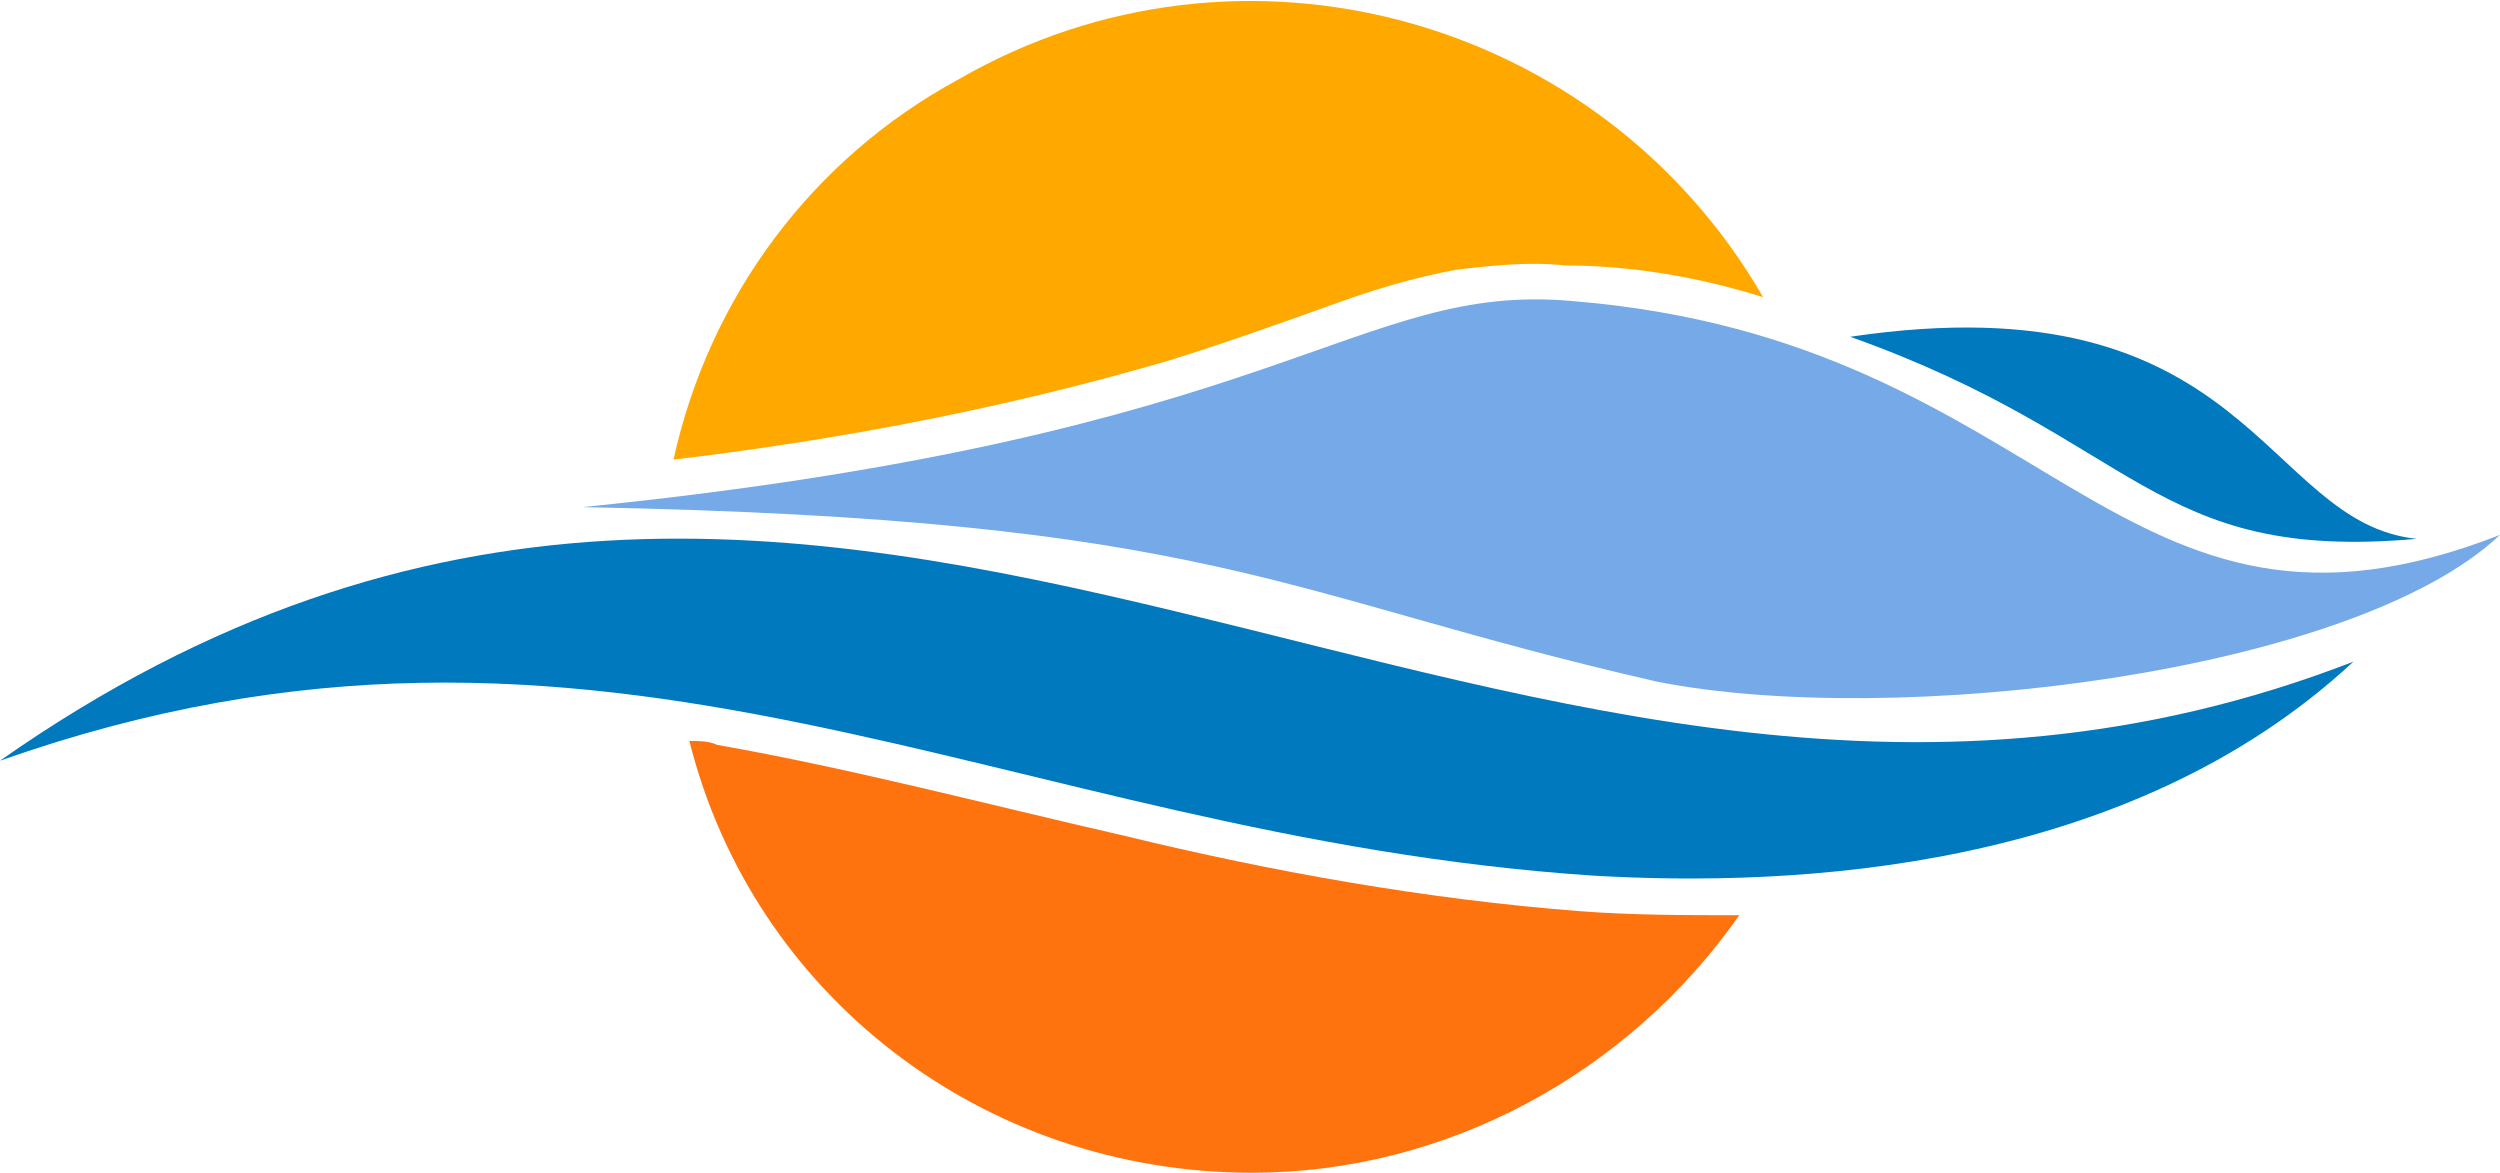
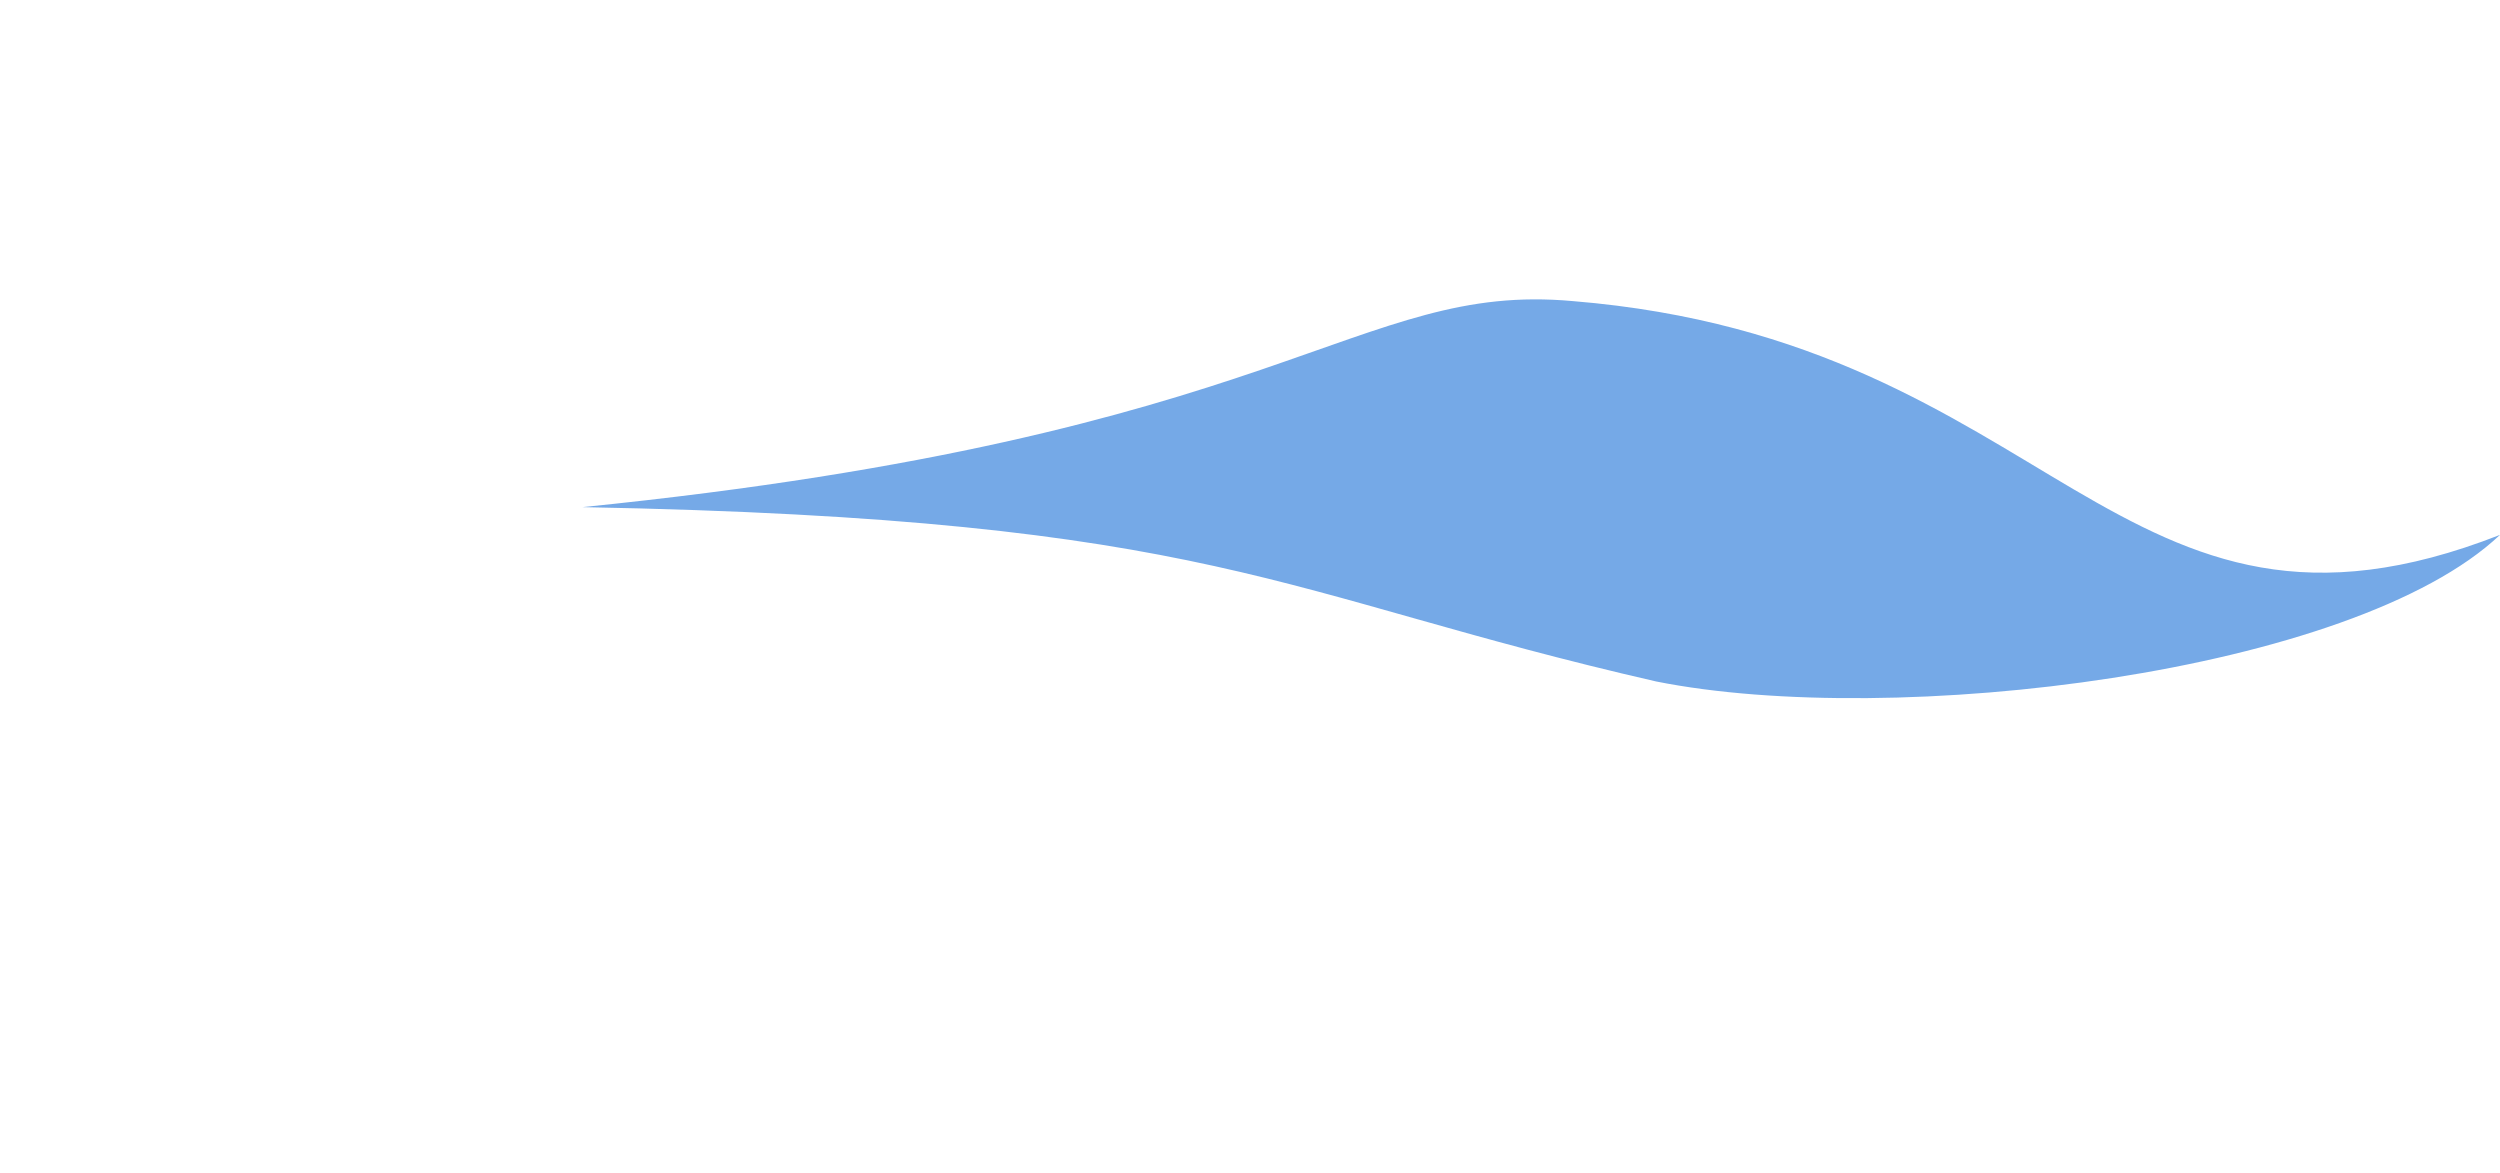
<svg xmlns="http://www.w3.org/2000/svg" version="1.1" id="Слой_1" x="0px" y="0px" width="63.1px" height="29.6px" viewBox="0 0 63.1 29.6" style="enable-background:new 0 0 63.1 29.6;" xml:space="preserve">
  <style type="text/css">
	.st0{fill-rule:evenodd;clip-rule:evenodd;fill:#0079BE;}
	.st1{fill-rule:evenodd;clip-rule:evenodd;fill:#FFA800;}
	.st2{fill-rule:evenodd;clip-rule:evenodd;fill:#FF730E;}
	.st3{fill:#75A9E7;}
</style>
  <g>
-     <path class="st0" d="M0,19.2C21.4,4.2,38,25,59.4,16.7c-5.7,5.3-14.1,5.7-19.2,5.4C25.2,21.1,15.3,13.8,0,19.2z" />
-     <path class="st0" d="M46.7,8.5C56.8,7,57.1,13.2,61,13.6C54.3,14.2,54,11.1,46.7,8.5z" />
-     <path class="st1" d="M44.5,7.5C40.4,0.4,31.3-2.1,24.2,2C20.5,4,17.9,7.5,17,11.6c4.2-0.5,8.4-1.3,12.5-2.5   c1.3-0.4,2.7-0.9,4.1-1.4c1.1-0.4,2.1-0.7,3.2-0.9c0.9-0.1,1.8-0.2,2.7-0.1C41.2,6.7,42.9,7,44.5,7.5z" />
-     <path class="st2" d="M31.6,29.6c4.9,0,9.5-2.5,12.3-6.5c-1.3,0-2.7,0-4-0.1c-3.9-0.3-7.8-1-11.5-1.9c-3.5-0.8-6.9-1.7-10.3-2.3   c-0.2-0.1-0.5-0.1-0.7-0.1C19,25.1,24.8,29.6,31.6,29.6z" />
    <path class="st3" d="M14.7,12.8c17.8-1.8,19.5-5.7,25-5.2c12.2,1,13.7,9.7,23.4,5.9c-3.7,3.5-15.3,4.9-21.3,3.7   C32.2,15,30.7,13.1,14.7,12.8z" />
  </g>
</svg>